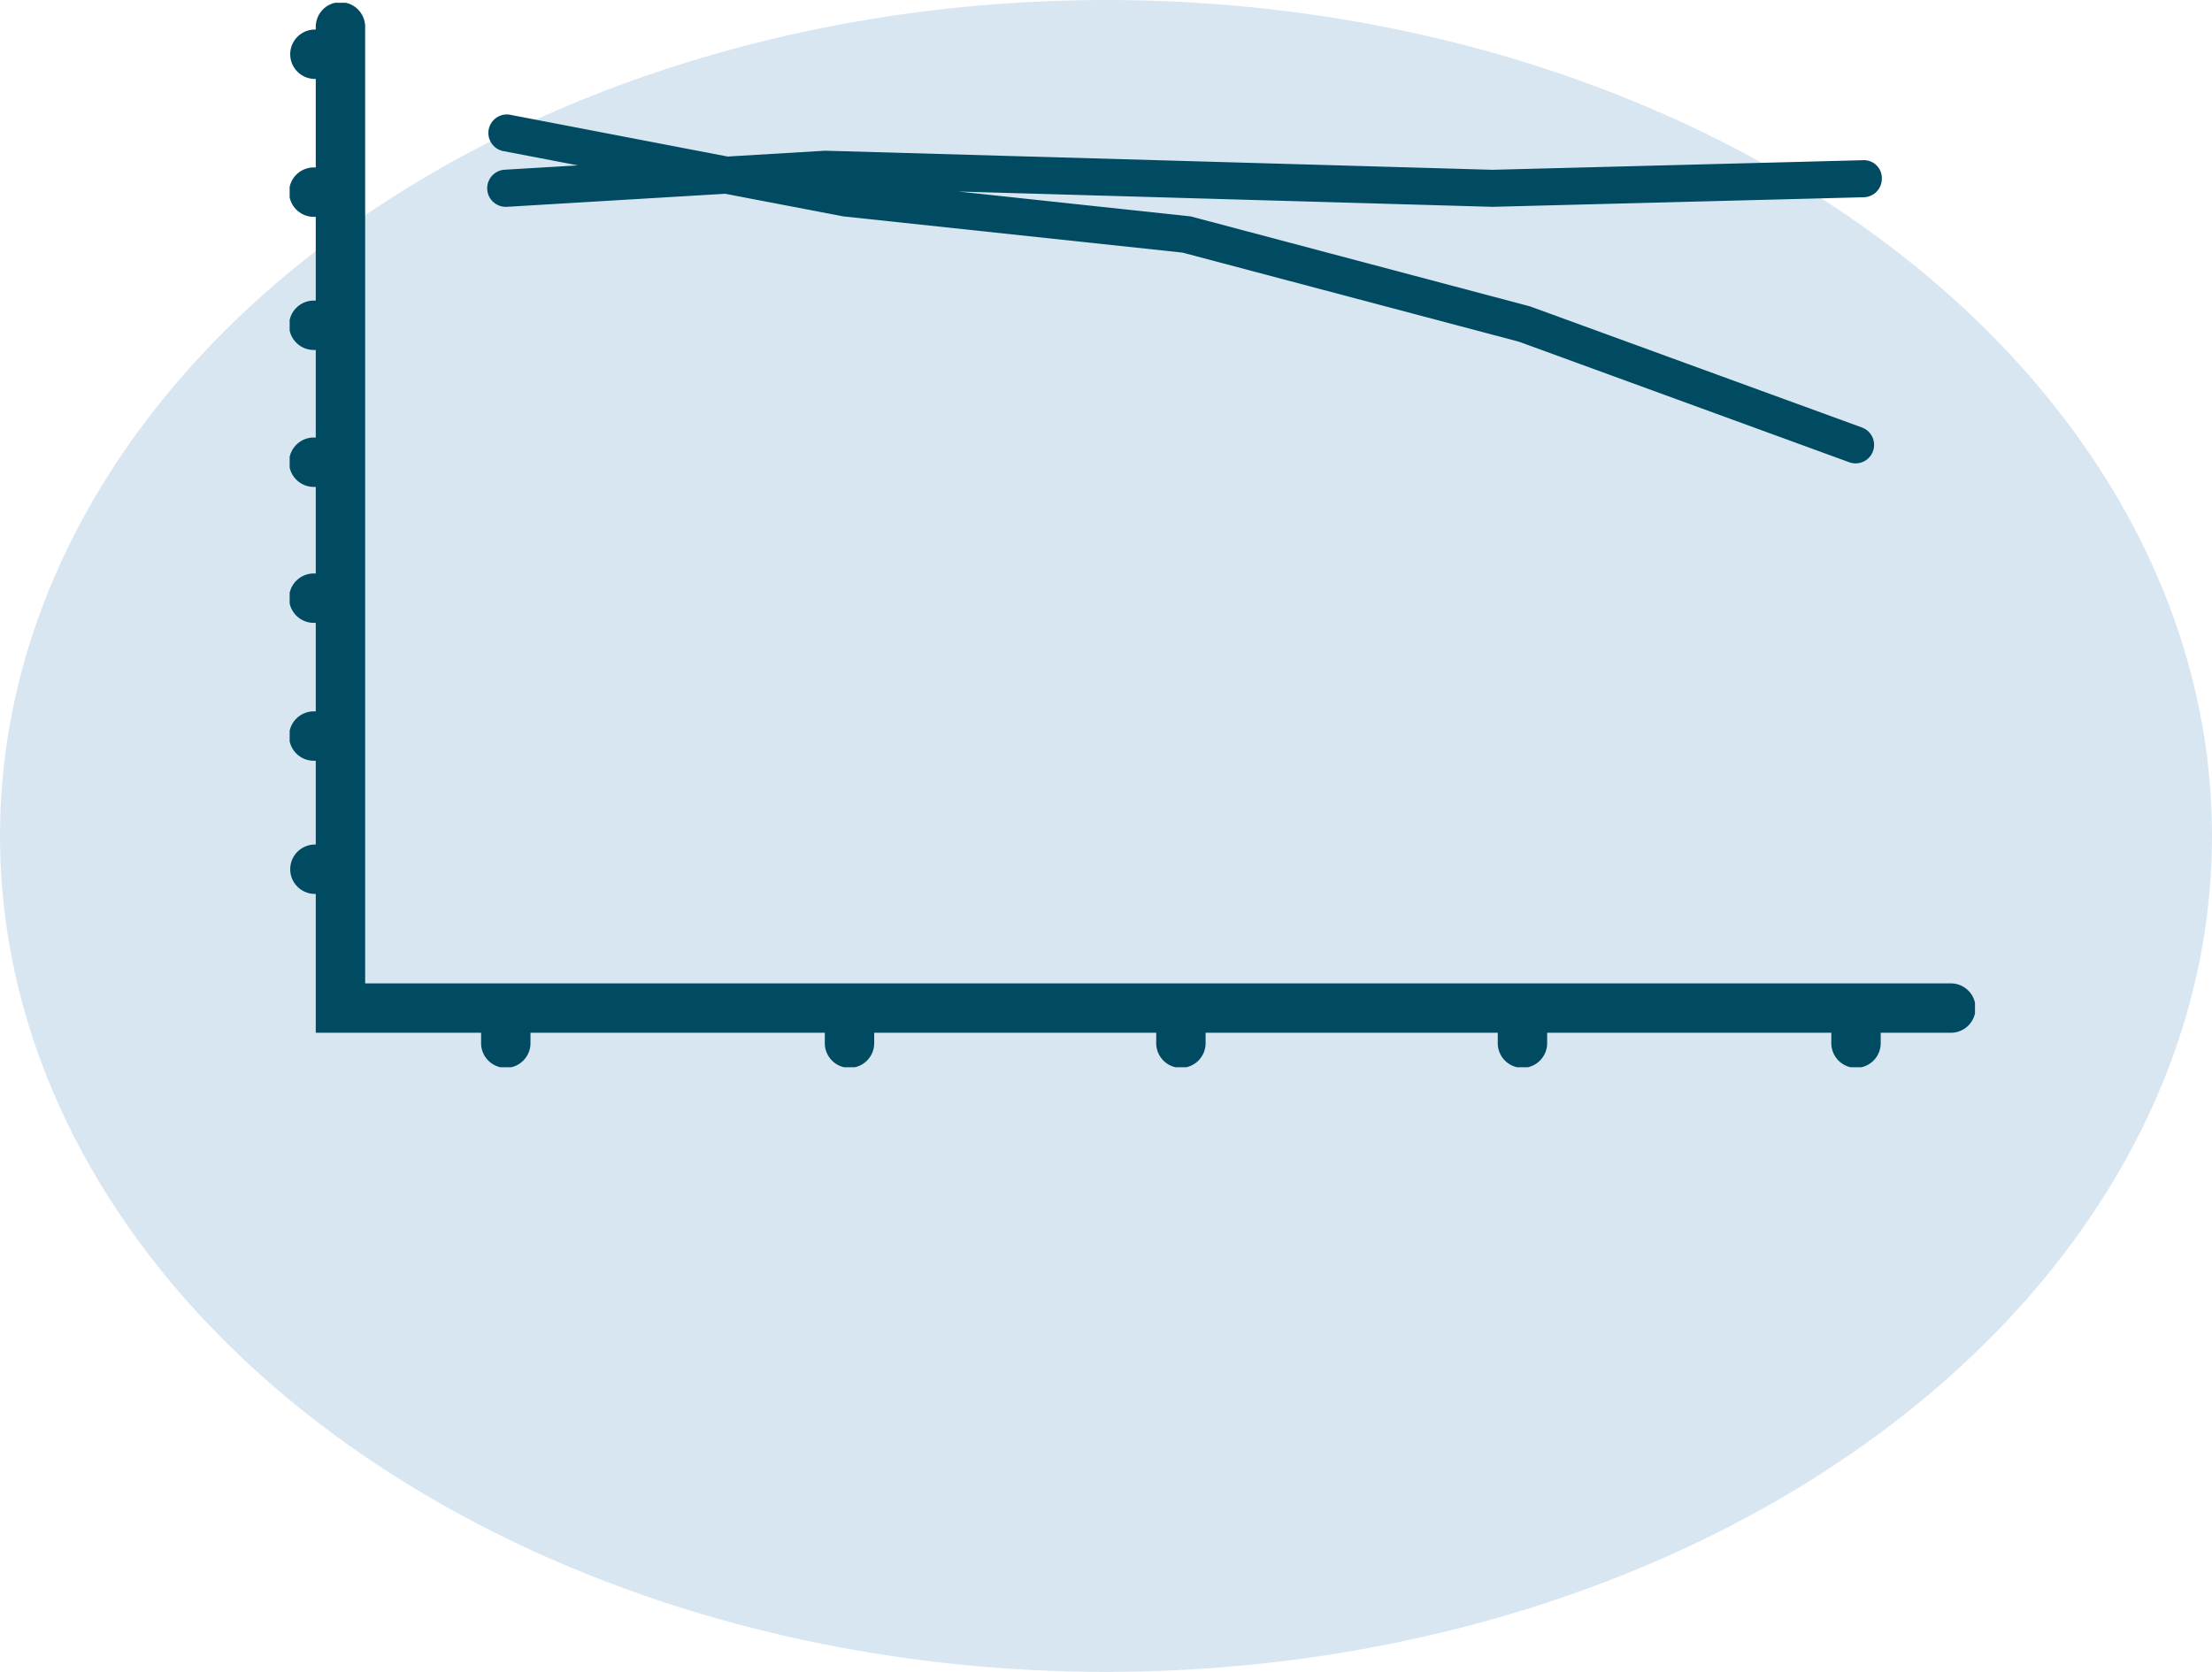
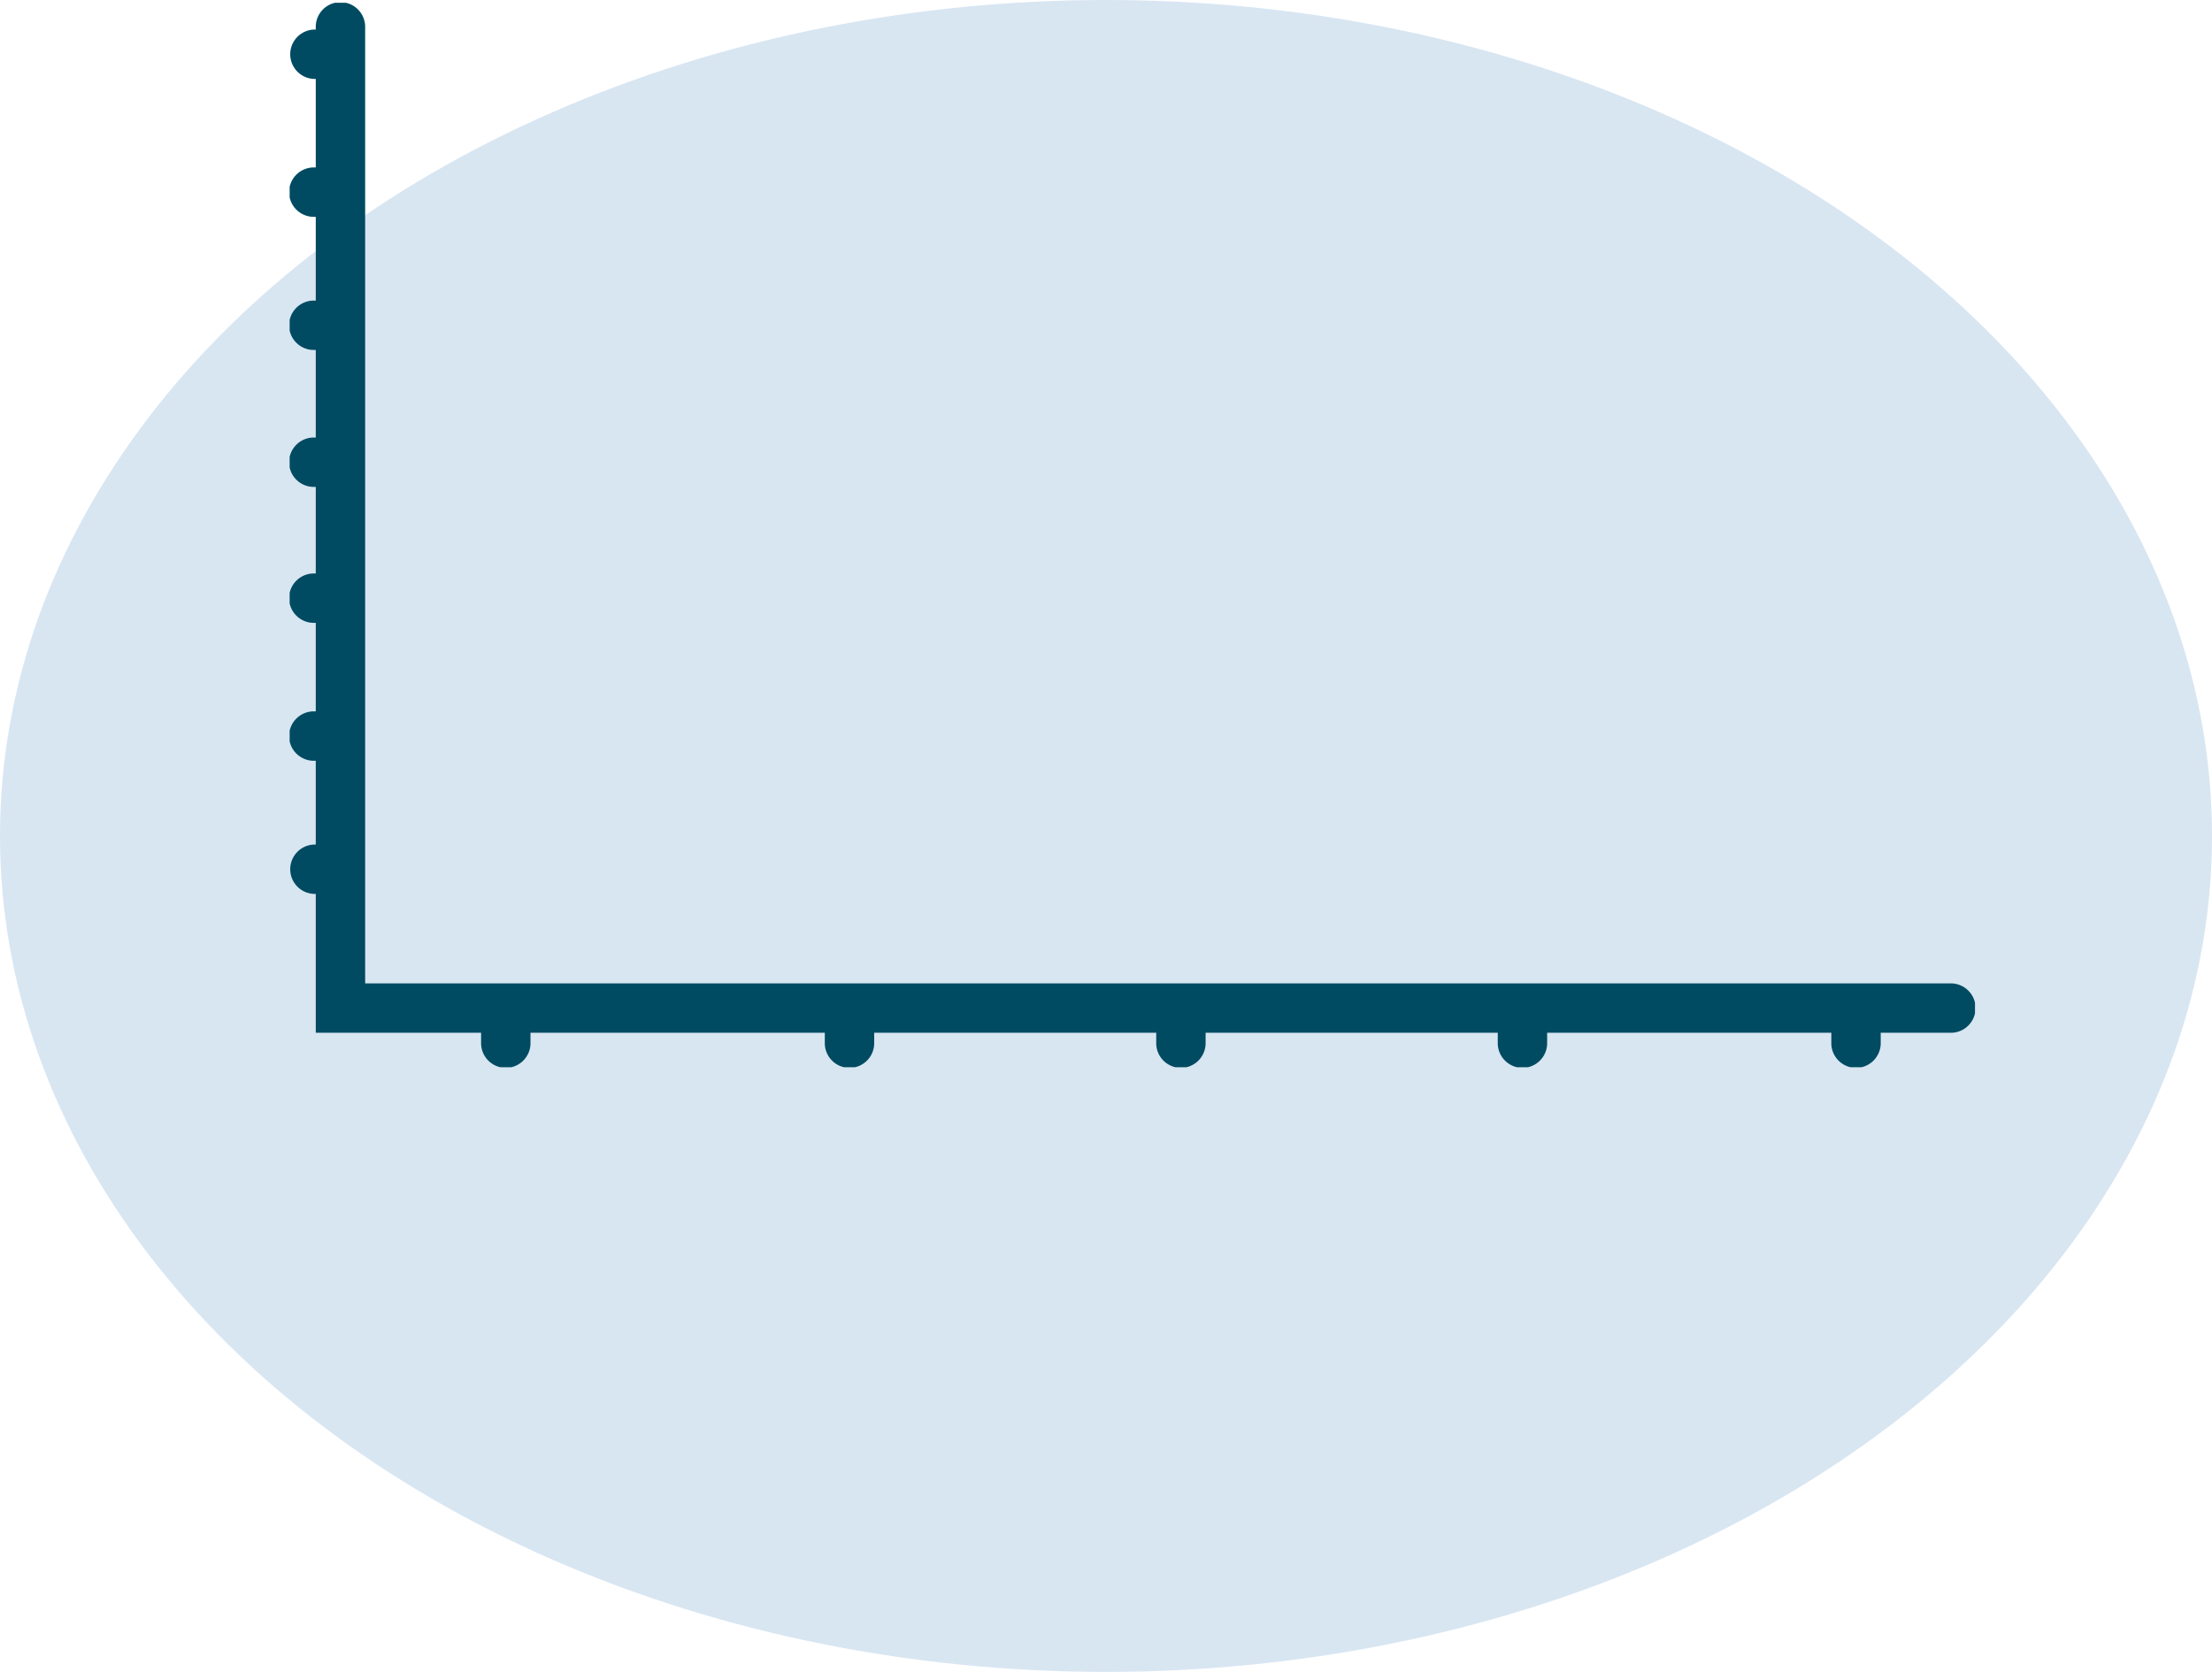
<svg xmlns="http://www.w3.org/2000/svg" width="168" height="127" viewBox="0 0 168 127">
  <defs>
    <clipPath id="clip-path">
      <rect id="Rectangle_194" data-name="Rectangle 194" width="128" height="80.861" fill="#004b62" />
    </clipPath>
  </defs>
  <g id="Group_329" data-name="Group 329" transform="translate(-876 -23311)">
    <ellipse id="Ellipse_12" data-name="Ellipse 12" cx="84" cy="63.5" rx="84" ry="63.5" transform="translate(876 23311)" fill="#d8e6f2" />
    <g id="Group_273" data-name="Group 273" transform="translate(-301.001 1154.209)">
      <g id="Group_272" data-name="Group 272" transform="translate(1199 22157)">
        <g id="Group_271" data-name="Group 271" transform="translate(0 0)" clip-path="url(#clip-path)">
-           <path id="Path_312" data-name="Path 312" d="M8,10.227a1.407,1.407,0,0,0,1.4,1.322c.03,0,.056,0,.086,0l16.583-.992,8.958,1.716,25.777,2.753,25.55,6.769,25.115,9.166a1.406,1.406,0,0,0,.964-2.641L87.205,19.114,61.428,12.277,43.784,10.386l40.563,1.163,28.2-.728a1.405,1.405,0,0,0,1.371-1.442,1.358,1.358,0,0,0-1.444-1.371l-28.122.728L33.669,7.286l-7.411.443L9.675,4.544A1.406,1.406,0,0,0,9.143,7.3l5.738,1.1-5.556.33A1.41,1.41,0,0,0,8,10.227" transform="translate(7.007 3.953)" fill="#004b62" />
          <path id="Path_313" data-name="Path 313" d="M1.876,63.945a1.876,1.876,0,0,0,0,3.751h.107V78.243H14.54v.745a1.876,1.876,0,1,0,3.751,0v-.745H40.645v.745a1.876,1.876,0,1,0,3.751,0v-.745H65.815v.745a1.876,1.876,0,1,0,3.751,0v-.745H91.755v.745a1.876,1.876,0,1,0,3.751,0v-.745h21.583v.745a1.876,1.876,0,1,0,3.751,0v-.745h5.284a1.876,1.876,0,1,0,0-3.751H5.734V1.876a1.876,1.876,0,1,0-3.751,0v.161H1.876a1.876,1.876,0,0,0,0,3.751h.107v6.724H1.876a1.876,1.876,0,1,0,0,3.751h.107v6.362H1.876a1.876,1.876,0,1,0,0,3.751h.107v6.651H1.876a1.876,1.876,0,1,0,0,3.751h.107v6.576H1.876a1.876,1.876,0,1,0,0,3.751h.107v6.724H1.876a1.876,1.876,0,1,0,0,3.751h.107v6.362Z" transform="translate(0 -0.001)" fill="#004b62" />
        </g>
      </g>
    </g>
  </g>
</svg>